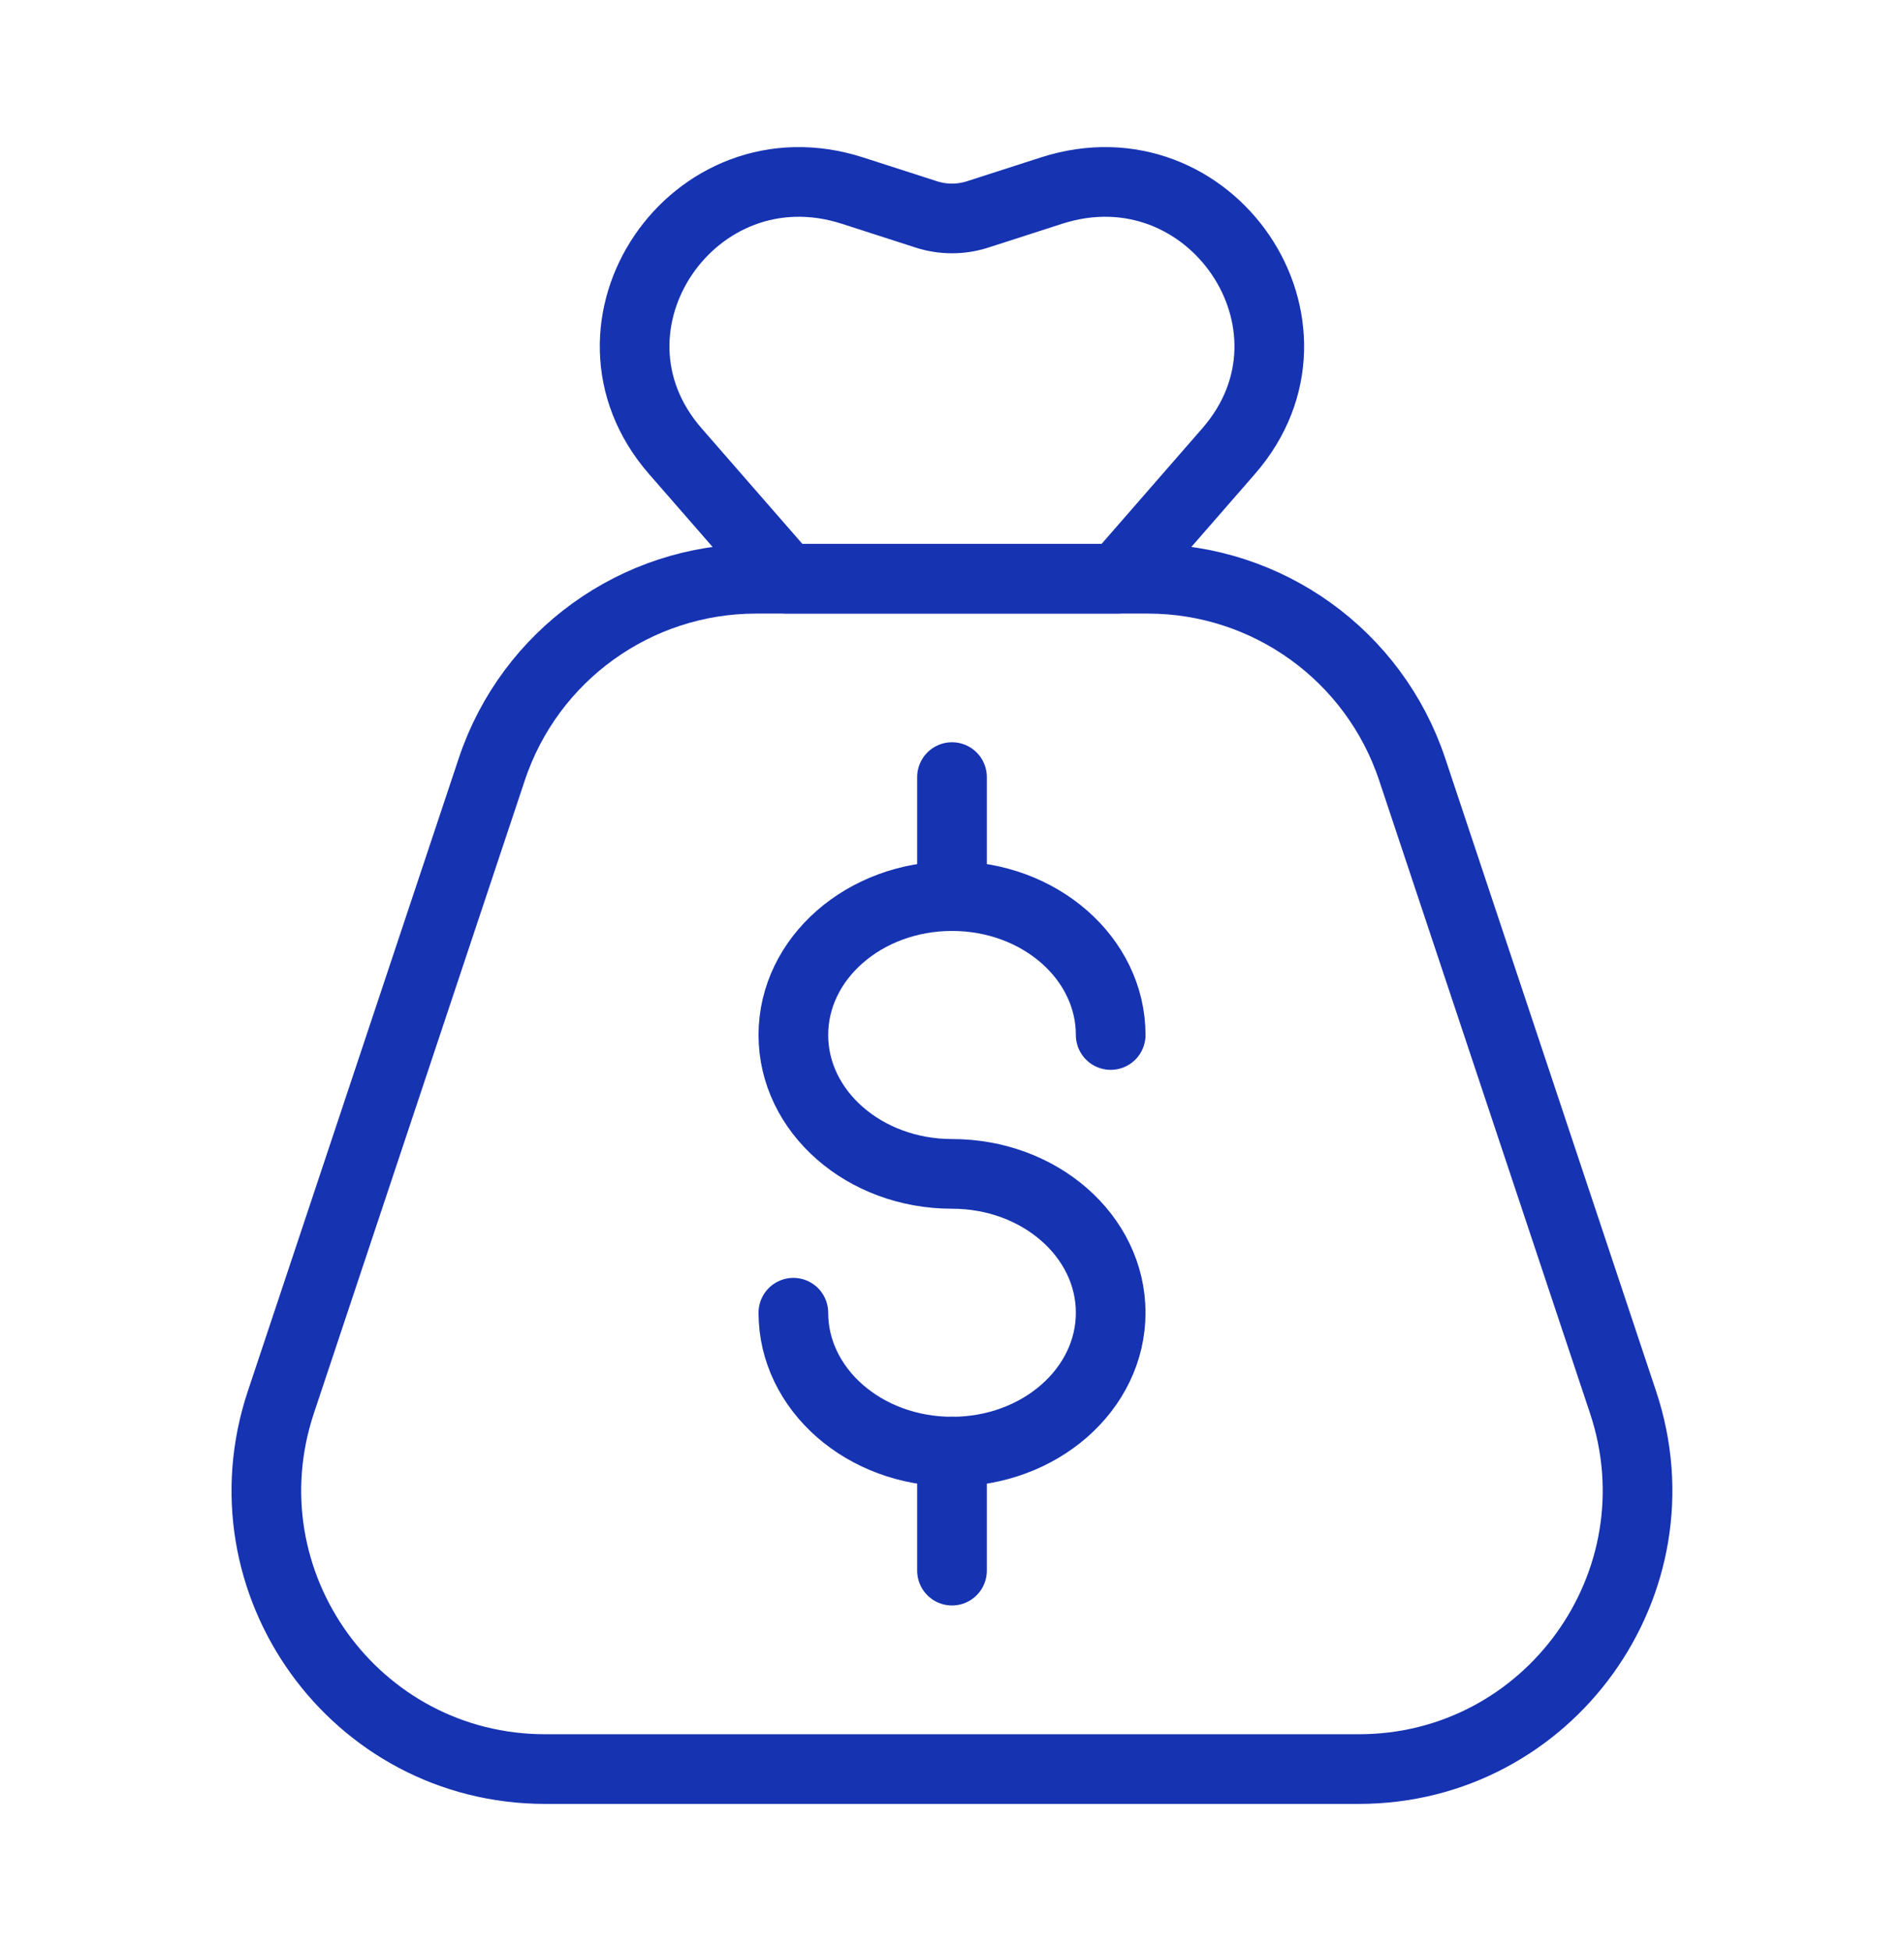
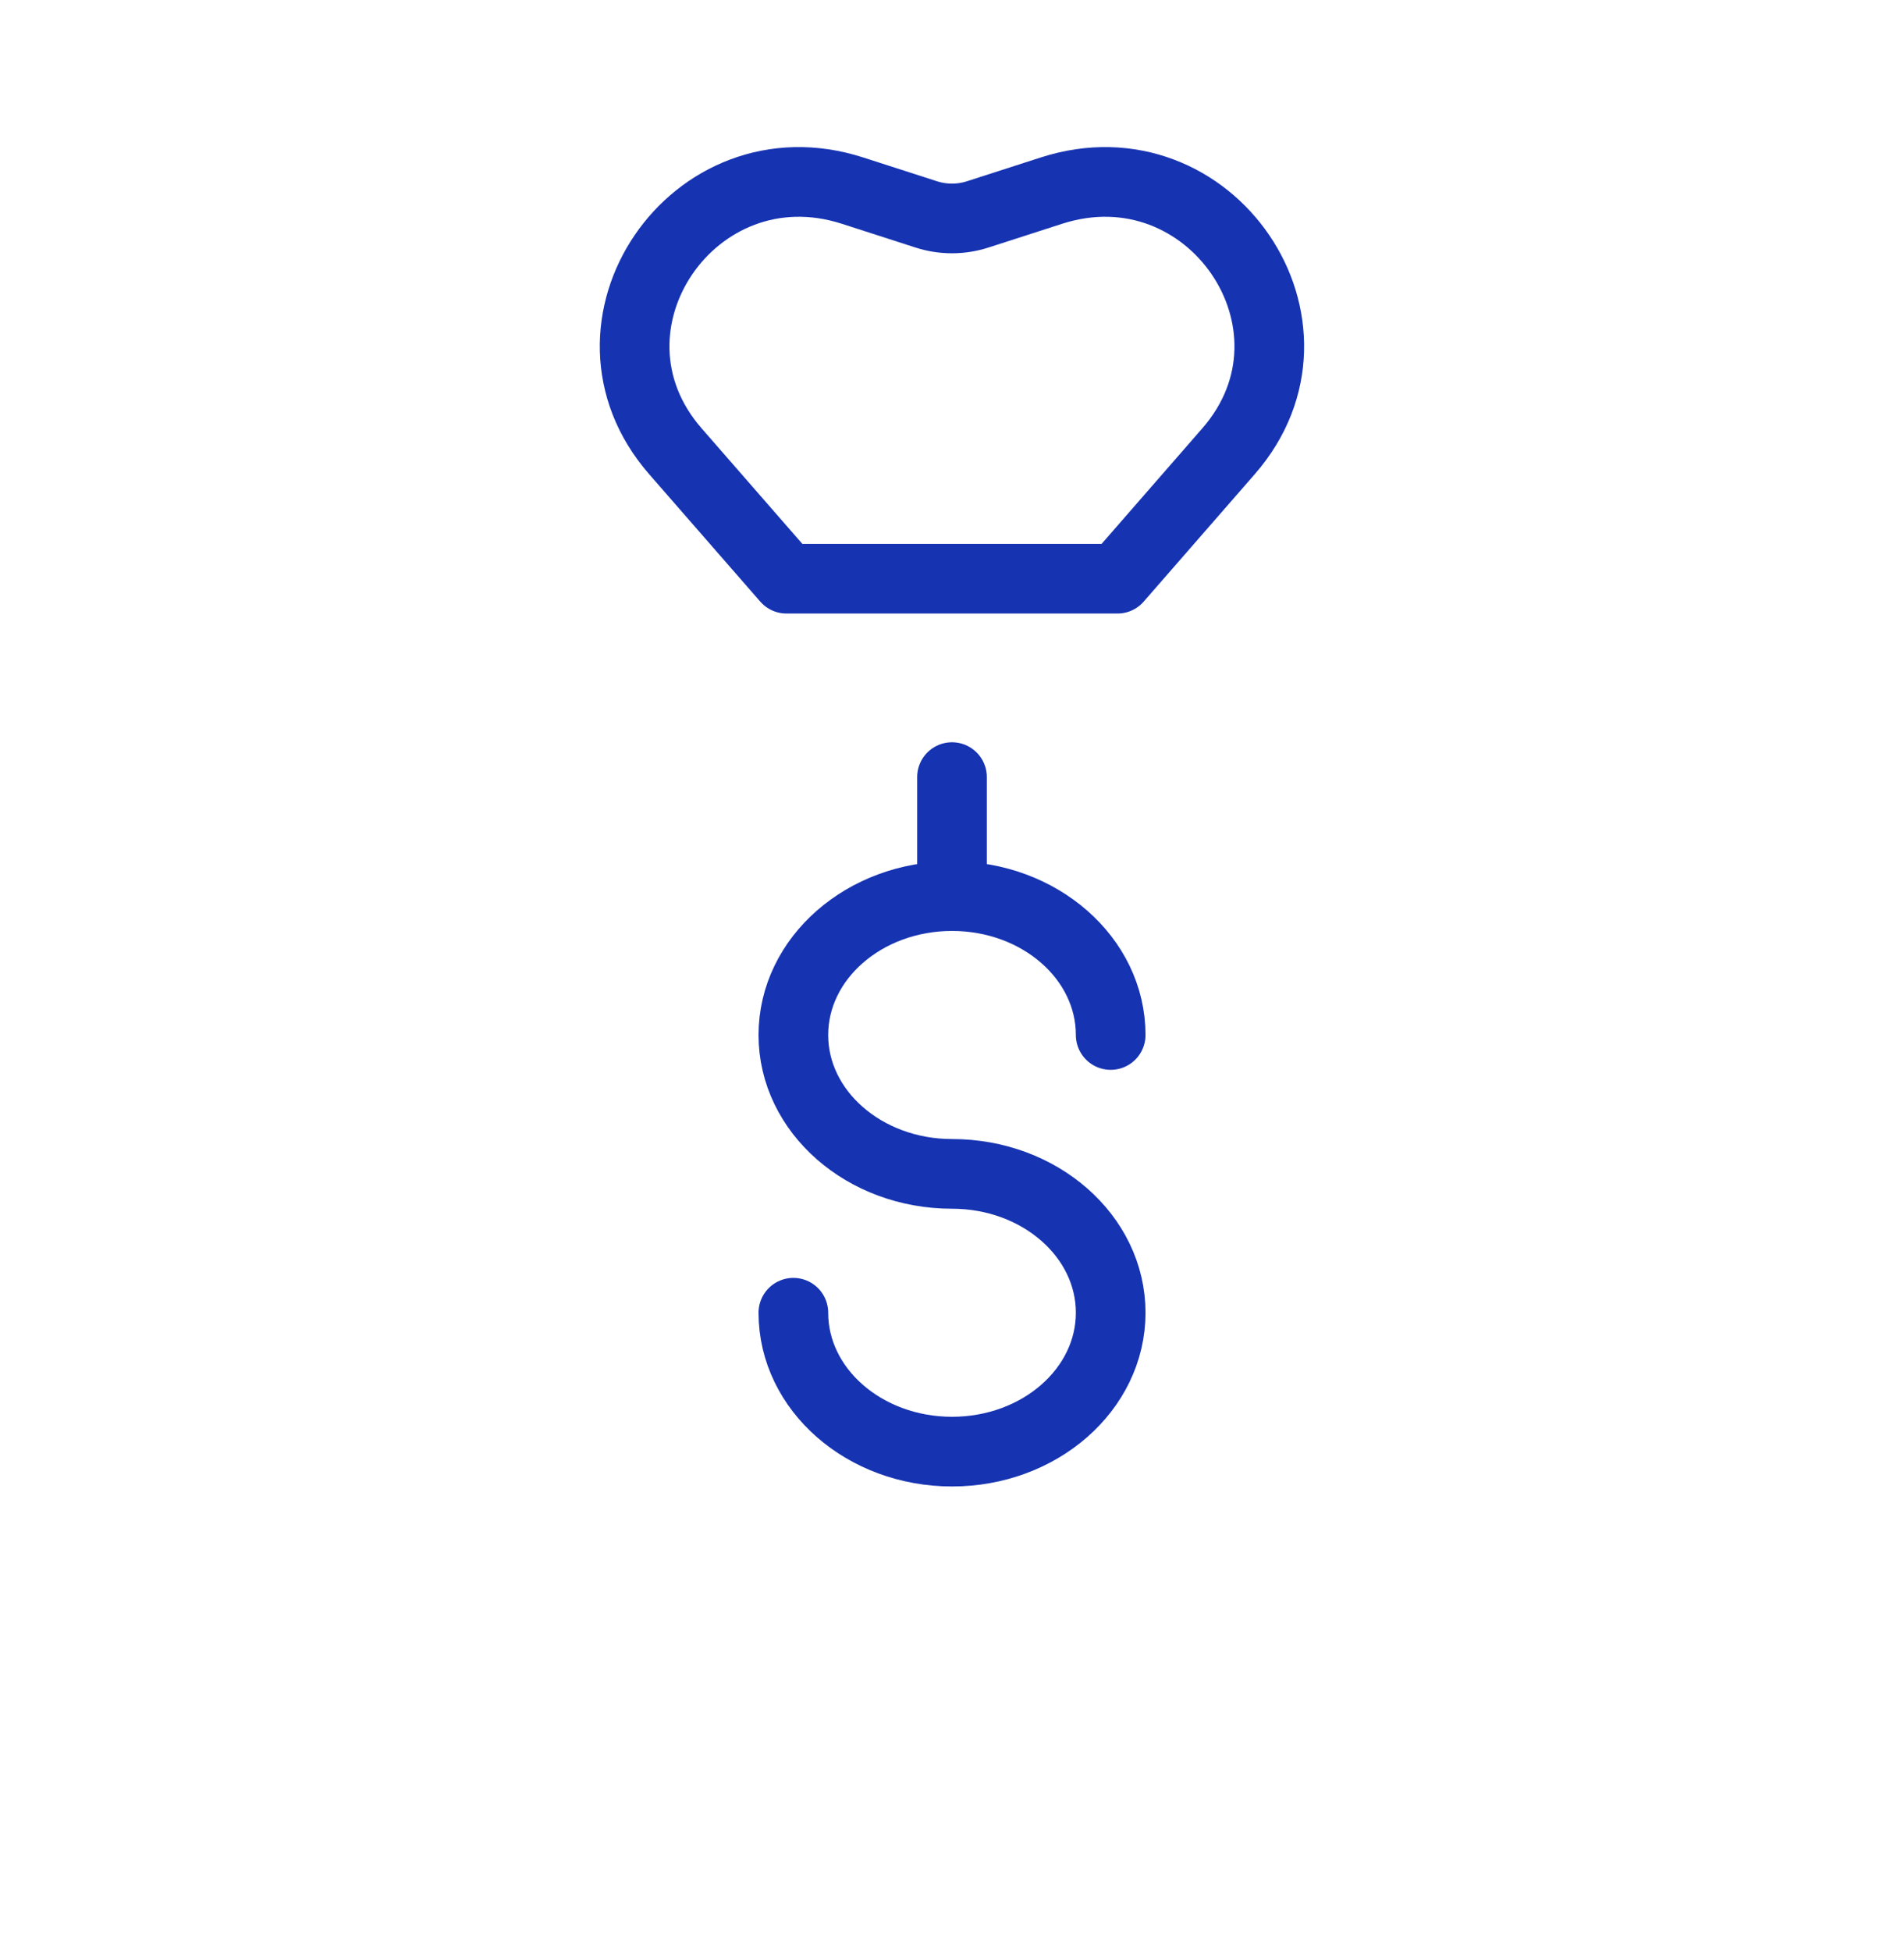
<svg xmlns="http://www.w3.org/2000/svg" width="41" height="42" viewBox="0 0 41 42" fill="none">
  <path d="M23.917 22.281C23.917 20.63 22.388 19.291 20.501 19.291C18.614 19.291 17.084 20.63 17.084 22.281C17.084 23.932 18.614 25.271 20.501 25.271C22.388 25.271 23.917 26.609 23.917 28.26C23.917 29.911 22.388 31.25 20.501 31.25C18.614 31.25 17.084 29.911 17.084 28.26" stroke="#1633B2" stroke-width="1.5" stroke-linecap="round" />
  <path d="M20.5 16.729V19.291" stroke="#1633B2" stroke-width="1.5" stroke-linecap="round" stroke-linejoin="round" />
-   <path d="M20.5 31.25V33.812" stroke="#1633B2" stroke-width="1.5" stroke-linecap="round" stroke-linejoin="round" />
-   <path d="M10.59 16.561C11.407 14.111 13.7 12.459 16.282 12.459H24.716C27.299 12.459 29.592 14.111 30.409 16.561L34.95 30.186C36.245 34.071 33.353 38.084 29.258 38.084H11.741C7.645 38.084 4.753 34.071 6.048 30.186L10.59 16.561Z" stroke="#1633B2" stroke-width="1.5" stroke-linejoin="round" />
  <path d="M24.063 12.458L16.936 12.458L14.542 9.713C12.196 7.022 14.933 2.999 18.359 4.104L19.944 4.615C20.305 4.732 20.694 4.732 21.055 4.615L22.64 4.104C26.065 2.999 28.802 7.022 26.456 9.713L24.063 12.458Z" stroke="#1633B2" stroke-width="1.5" stroke-linejoin="round" />
</svg>